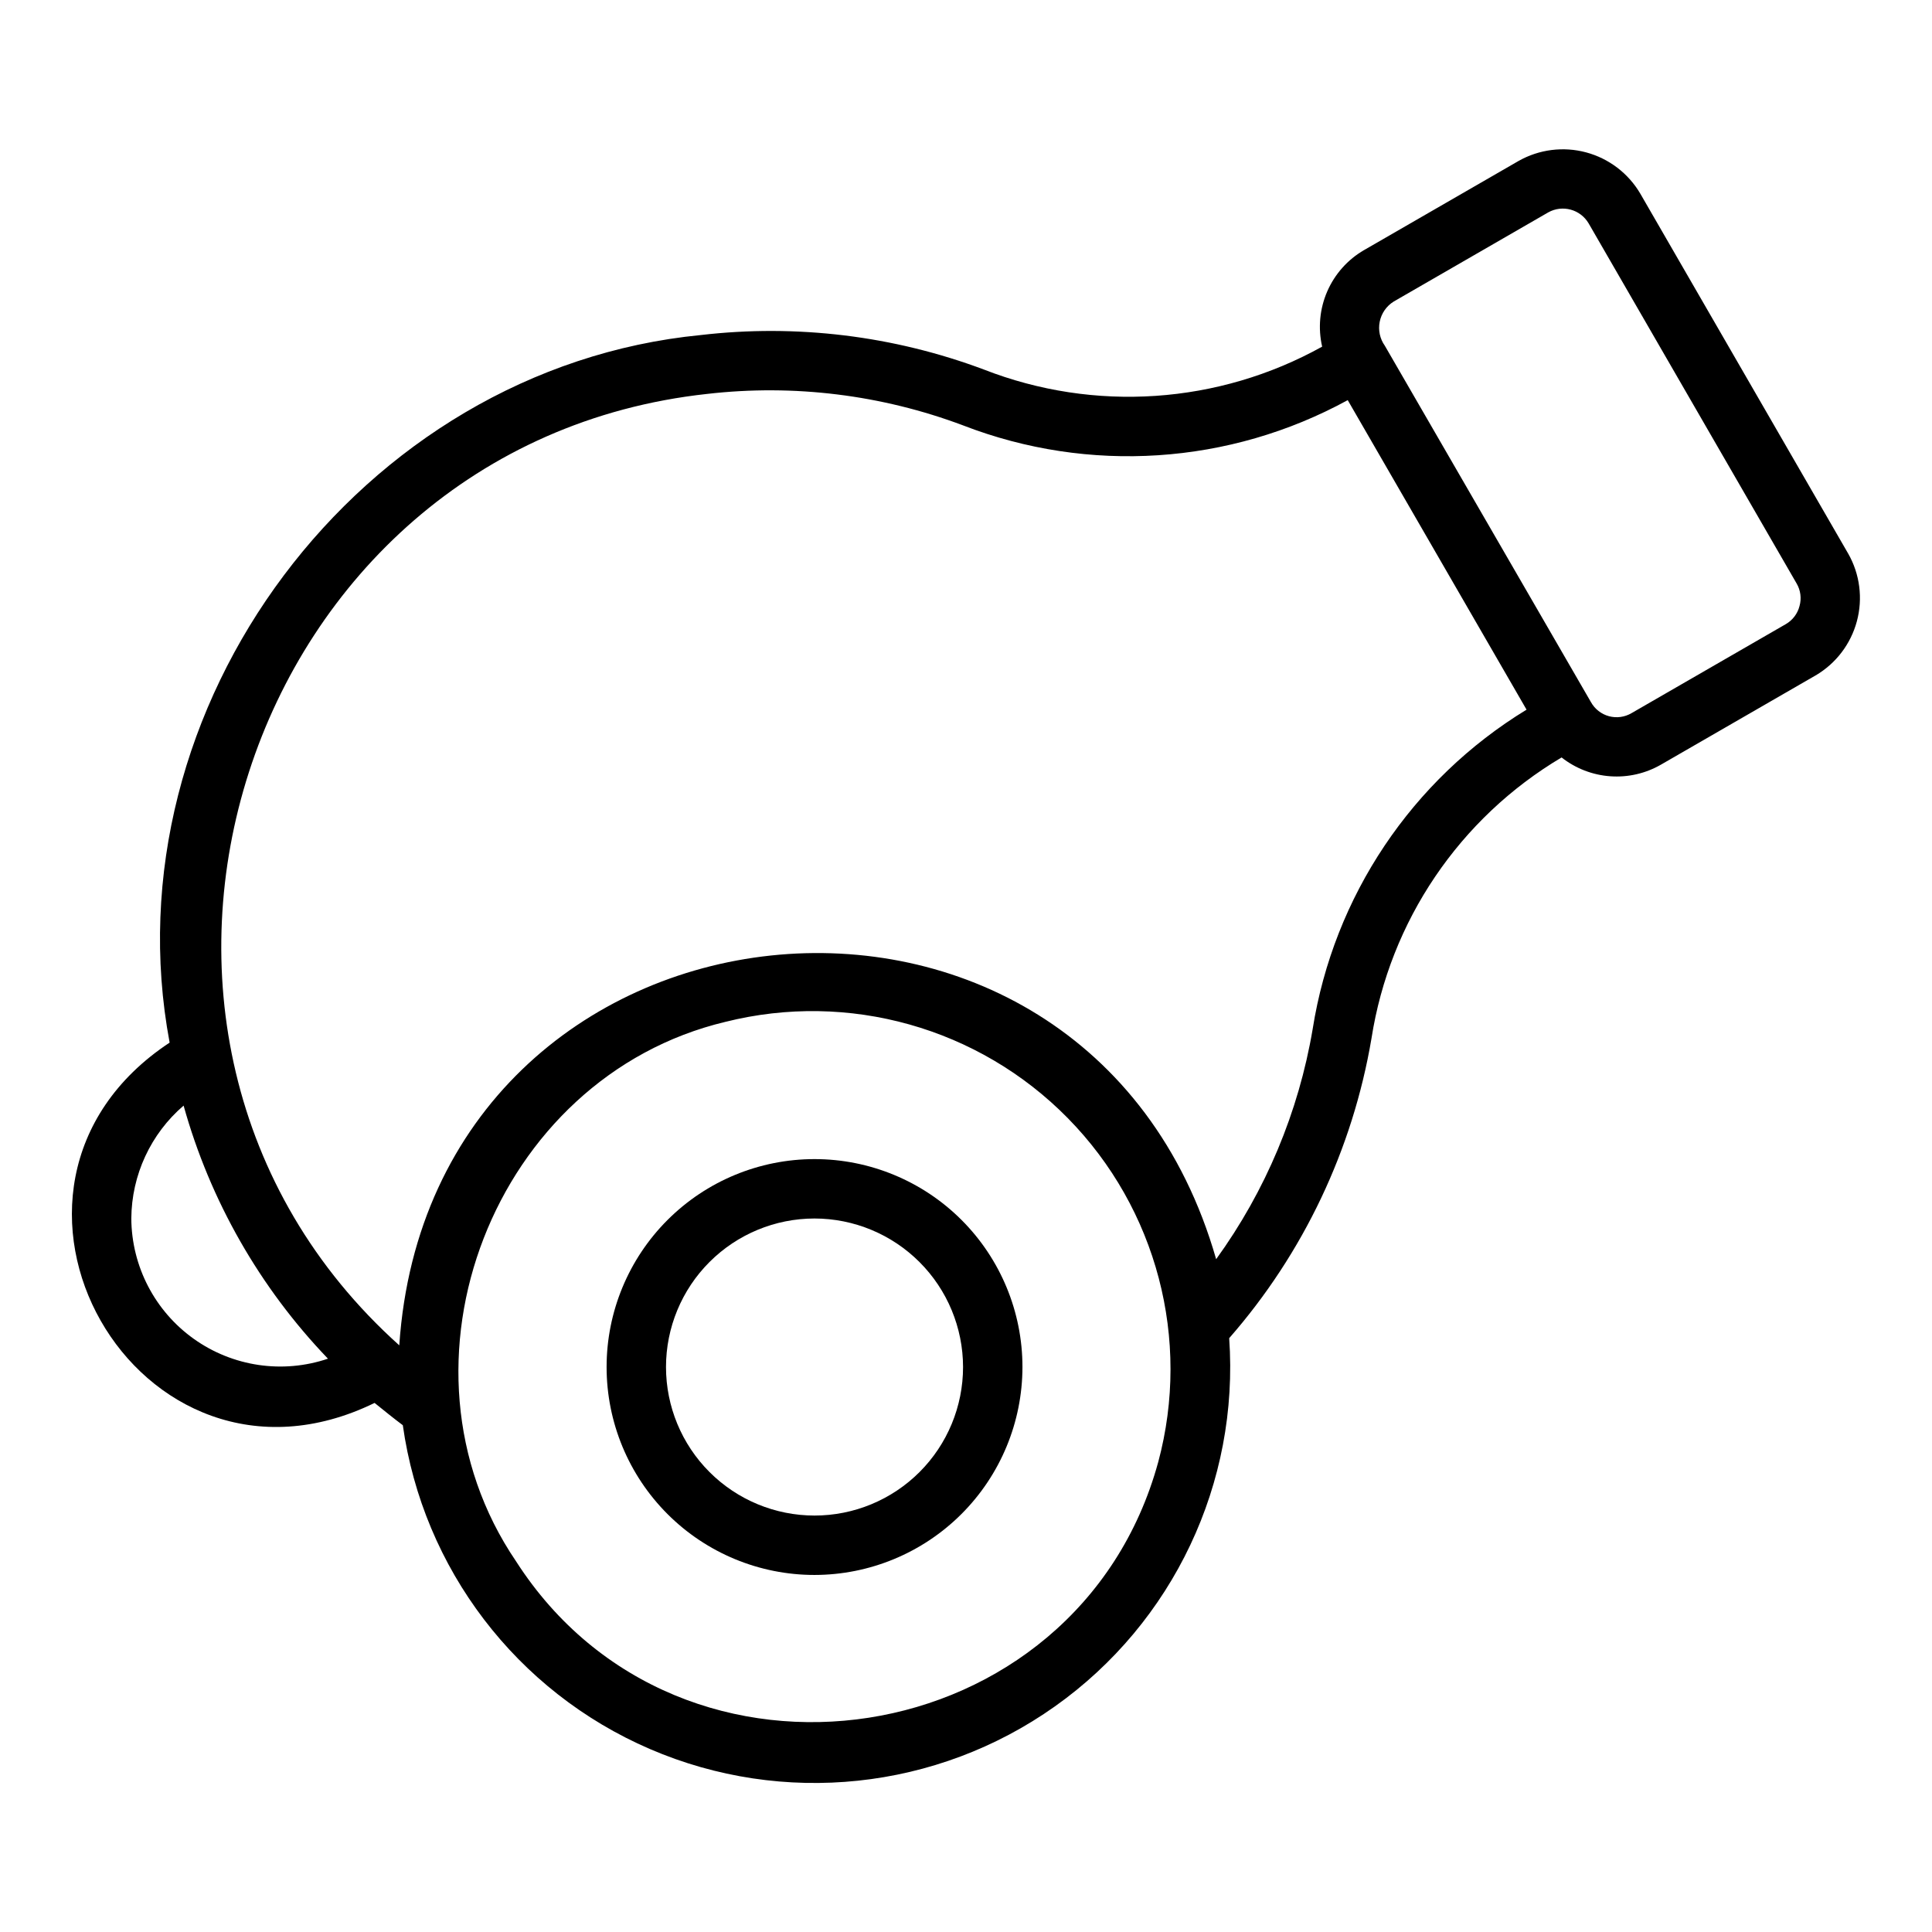
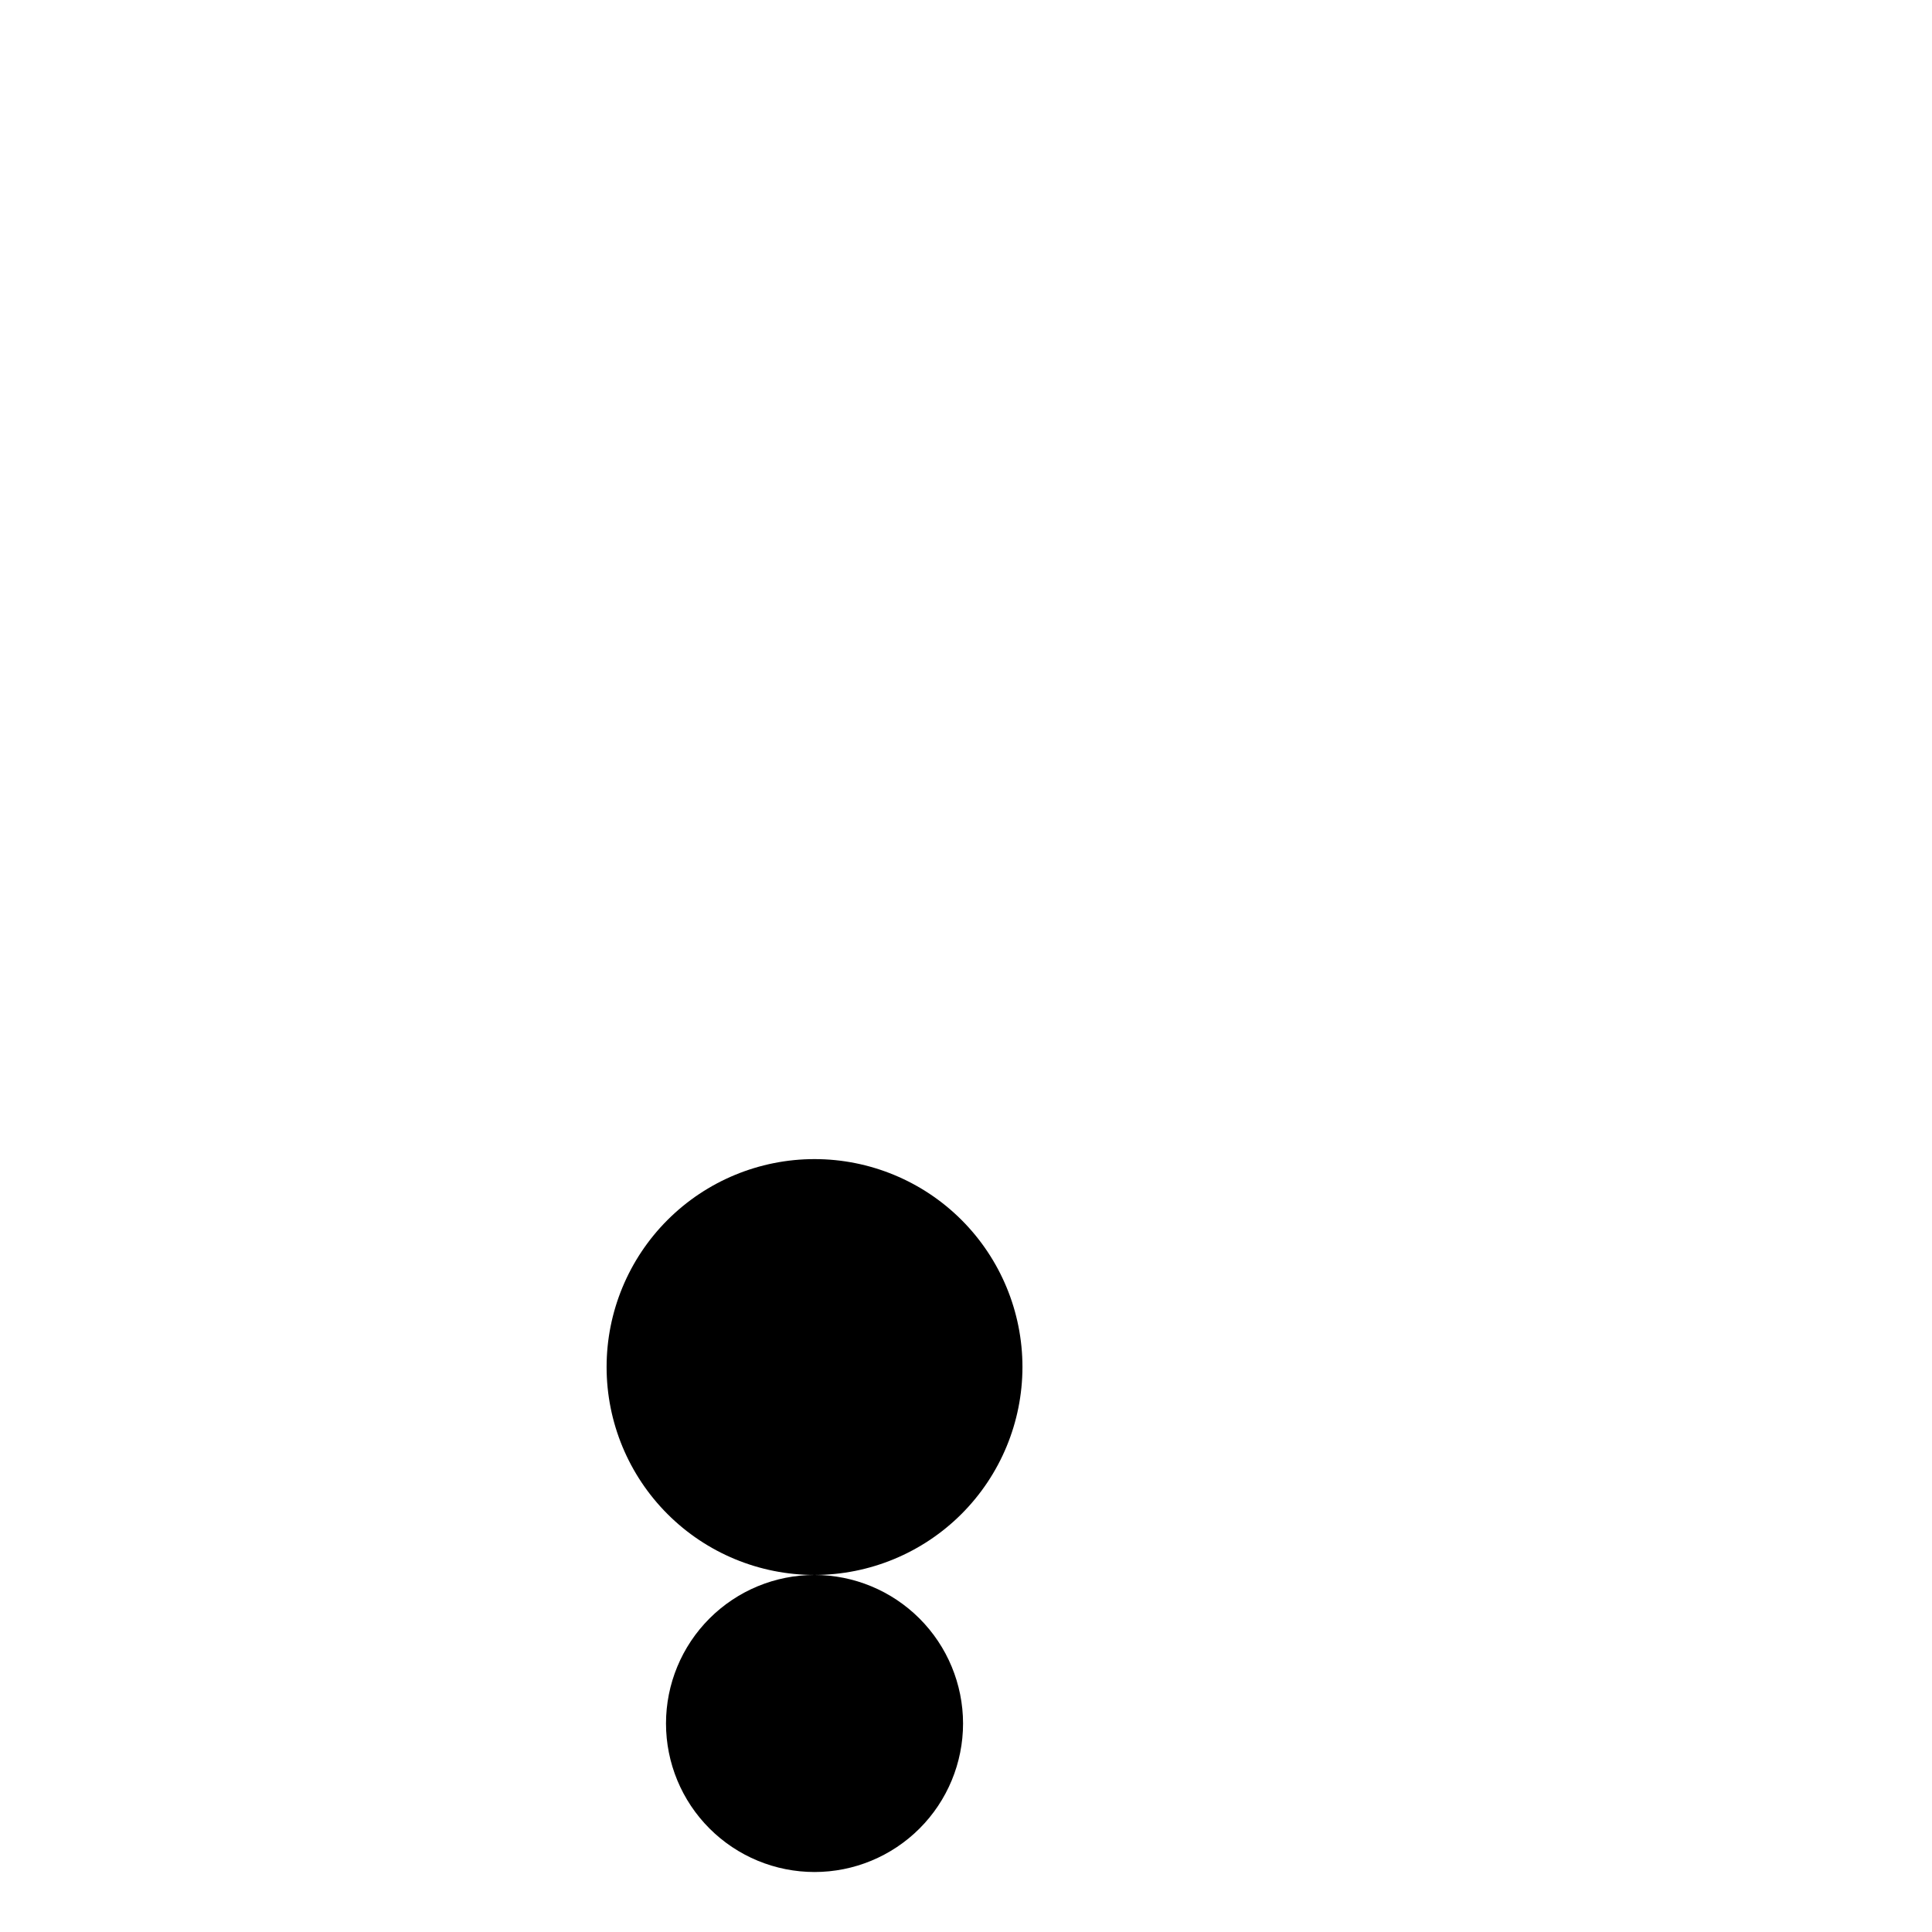
<svg xmlns="http://www.w3.org/2000/svg" fill="#000000" width="800px" height="800px" version="1.1" viewBox="144 144 512 512">
  <g>
-     <path d="m633.8 290.73-55.102-95.41c-3.168-5.391-8.328-9.32-14.367-10.941-6.035-1.617-12.469-0.797-17.91 2.285l-40.934 23.617v-0.004c-4.344 2.519-7.762 6.363-9.762 10.969-1.996 4.602-2.465 9.727-1.34 14.617-27.492 15.277-60.363 17.5-89.66 6.062-23.926-8.961-49.645-12.094-75.02-9.133-90.293 8.816-157.44 98.559-140.75 187.51-58.332 38.574-8.5 126.11 54.316 95.488 2.441 1.969 4.961 4.016 7.477 5.902h0.004c5.359 38.07 30.176 70.594 65.48 85.816 35.305 15.219 75.992 10.934 107.35-11.309 31.359-22.238 48.855-59.219 46.168-97.57 19.664-22.488 32.715-49.98 37.707-79.43 4.856-31.094 23.324-58.398 50.379-74.469 3.703 2.914 8.195 4.652 12.895 4.988 4.703 0.34 9.398-0.742 13.477-3.102l40.934-23.617v0.004c5.398-3.164 9.332-8.324 10.949-14.363 1.621-6.039 0.801-12.477-2.289-17.914zm-455 176.18c0.074-11.504 5.129-22.418 13.855-29.914 7.023 25.172 20.168 48.215 38.258 67.07-12.008 4.062-25.234 2.106-35.555-5.254-10.324-7.359-16.48-19.227-16.559-31.902zm272.14 64.551c-21.254 77.738-126.64 94.188-170.19 26.289-35.488-52.207-5.879-128.33 55.5-142.95 32.625-8.176 67.145 1.531 90.727 25.516 23.578 23.988 32.699 58.664 23.965 91.148zm40.934-114.77c-3.723 22.031-12.477 42.91-25.582 61.008-34.484-120.43-208.06-101.78-216.48 22.828-91.789-82.34-41.645-238.76 81.633-252.14 22.934-2.633 46.168 0.23 67.777 8.344 33.309 12.891 70.605 10.441 101.94-6.691l47.391 82.027c-30.387 18.531-51.109 49.469-56.68 84.625zm129.02-112.1c-0.508 2.023-1.816 3.754-3.621 4.801l-40.934 23.617c-1.801 1.051-3.949 1.336-5.965 0.789-2.012-0.547-3.723-1.883-4.742-3.703l-54.633-94.465c-1.316-1.844-1.809-4.152-1.359-6.375 0.445-2.223 1.793-4.16 3.723-5.352l40.934-23.617c3.769-2.102 8.523-0.809 10.707 2.914l55.105 95.41v-0.004c1.066 1.805 1.352 3.965 0.785 5.984z" />
-     <path d="m359.86 561.38c-14.617 0-28.633-5.805-38.965-16.141-10.336-10.332-16.141-24.348-16.141-38.965 0-14.613 5.805-28.629 16.141-38.965 10.332-10.332 24.348-16.137 38.965-16.137 14.613 0 28.629 5.805 38.965 16.137 10.332 10.336 16.137 24.352 16.137 38.965-0.016 14.609-5.824 28.617-16.156 38.949-10.332 10.328-24.336 16.141-38.945 16.156zm0-94.465c-10.441 0-20.453 4.148-27.832 11.527-7.383 7.383-11.531 17.395-11.531 27.832 0 10.441 4.148 20.453 11.531 27.832 7.379 7.383 17.391 11.531 27.832 11.531 10.438 0 20.449-4.148 27.832-11.531 7.379-7.379 11.527-17.391 11.527-27.832-0.012-10.434-4.164-20.438-11.543-27.816-7.379-7.379-17.383-11.531-27.816-11.543z" />
+     <path d="m359.86 561.38c-14.617 0-28.633-5.805-38.965-16.141-10.336-10.332-16.141-24.348-16.141-38.965 0-14.613 5.805-28.629 16.141-38.965 10.332-10.332 24.348-16.137 38.965-16.137 14.613 0 28.629 5.805 38.965 16.137 10.332 10.336 16.137 24.352 16.137 38.965-0.016 14.609-5.824 28.617-16.156 38.949-10.332 10.328-24.336 16.141-38.945 16.156zc-10.441 0-20.453 4.148-27.832 11.527-7.383 7.383-11.531 17.395-11.531 27.832 0 10.441 4.148 20.453 11.531 27.832 7.379 7.383 17.391 11.531 27.832 11.531 10.438 0 20.449-4.148 27.832-11.531 7.379-7.379 11.527-17.391 11.527-27.832-0.012-10.434-4.164-20.438-11.543-27.816-7.379-7.379-17.383-11.531-27.816-11.543z" />
  </g>
</svg>